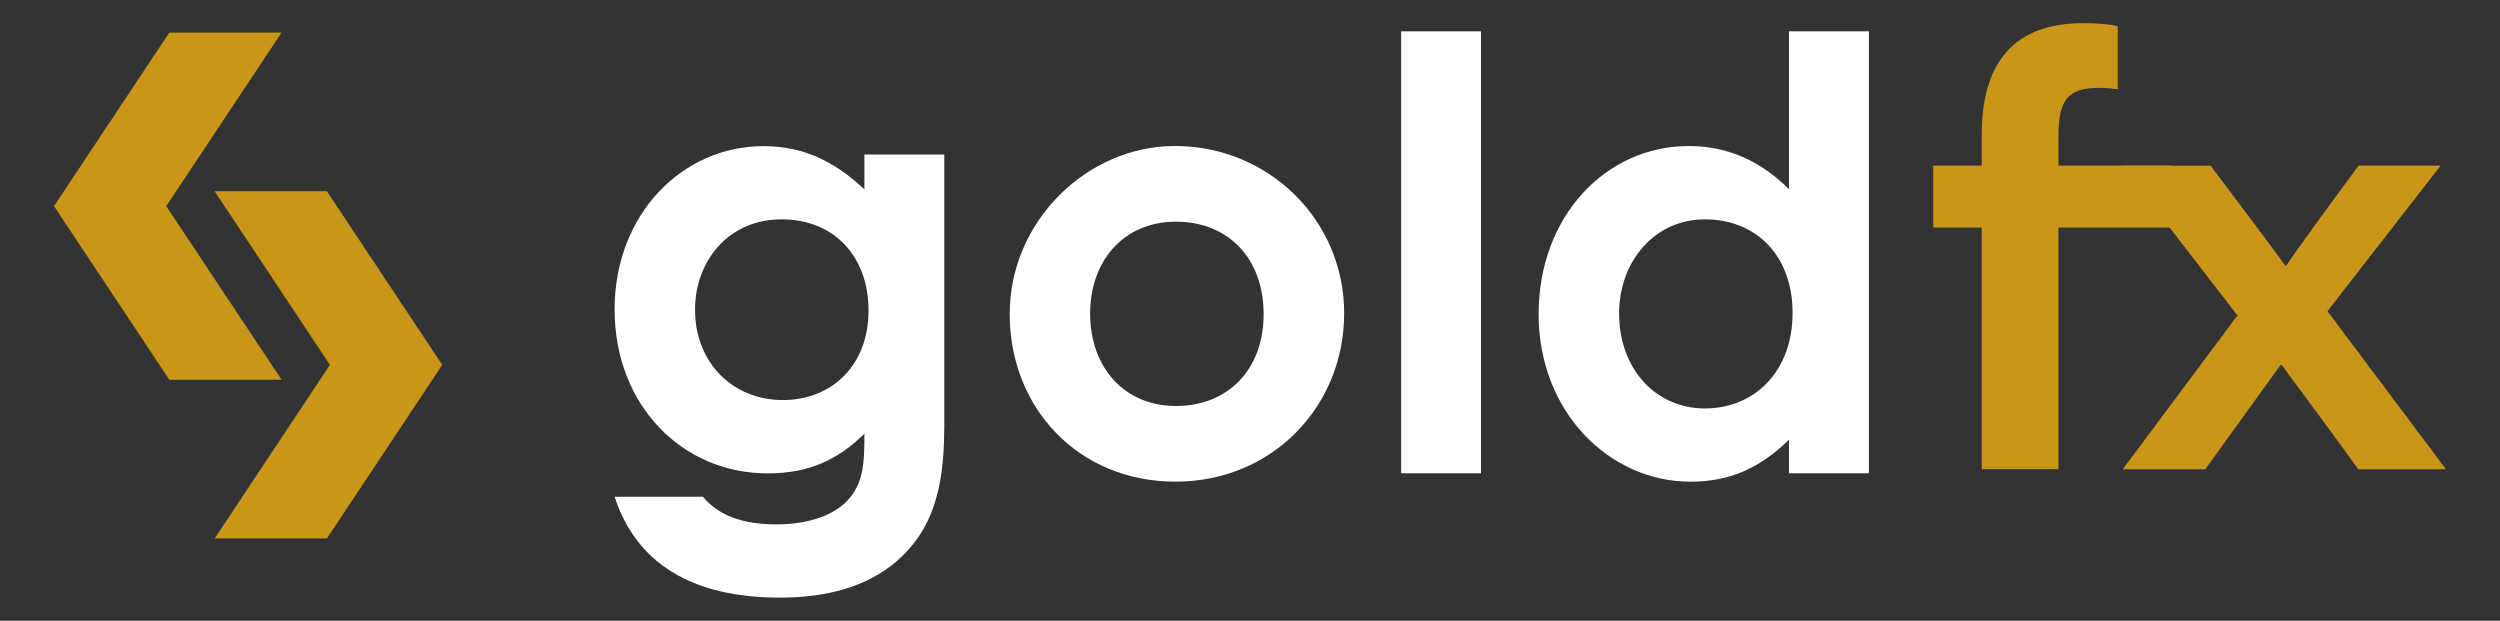
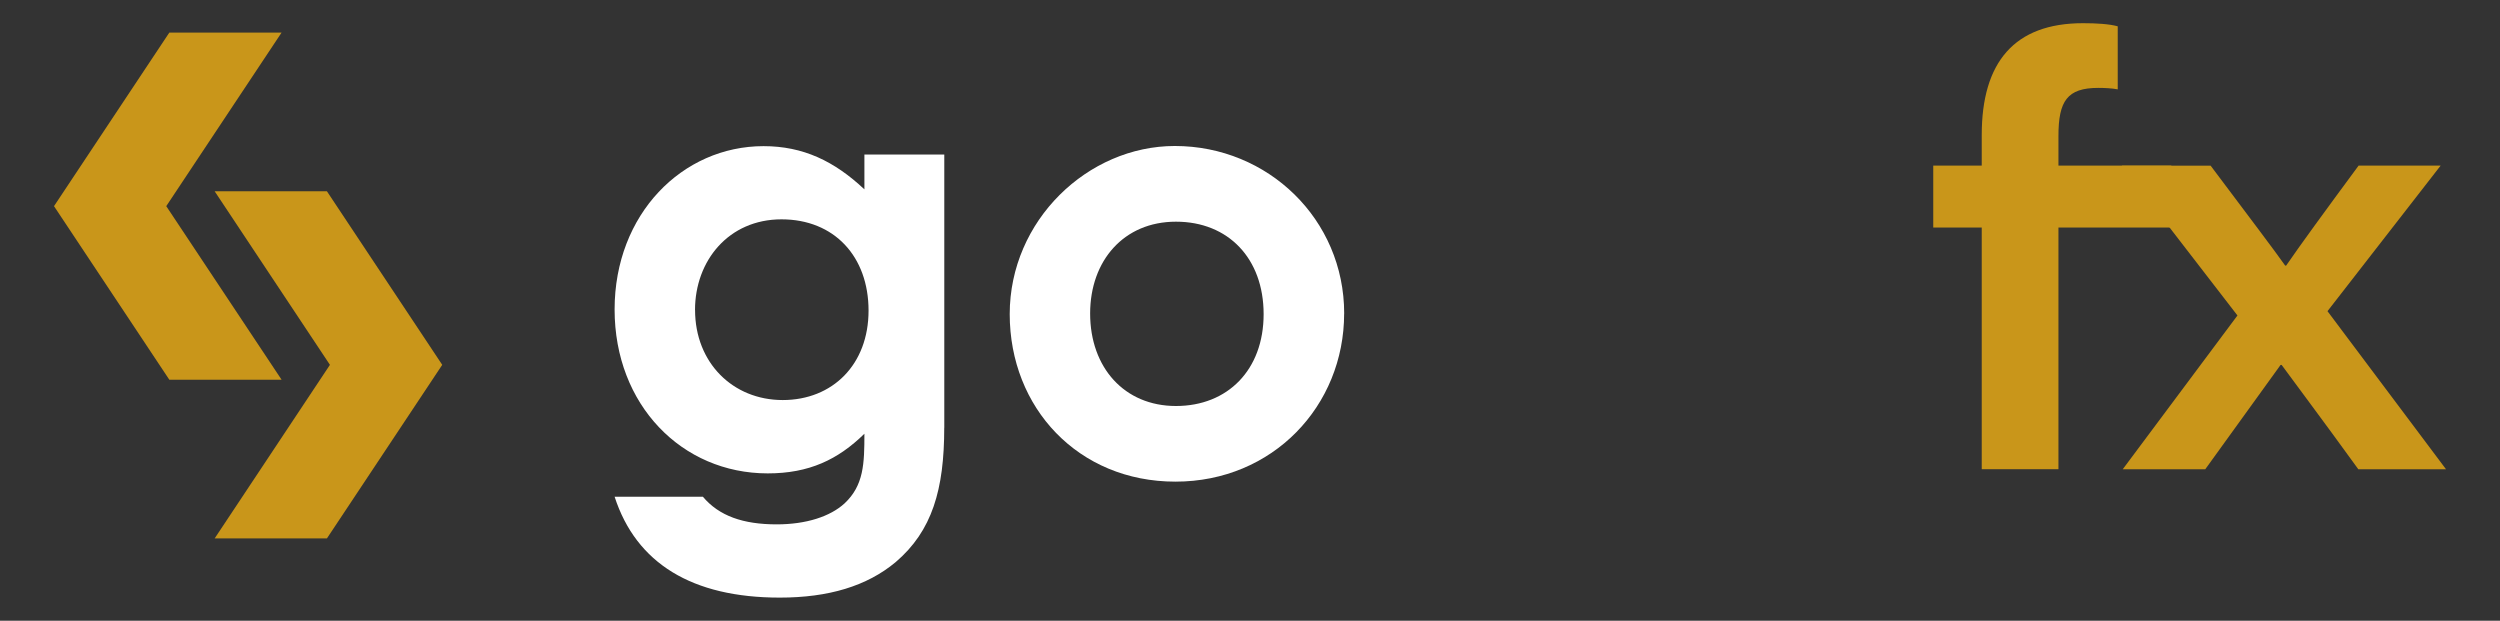
<svg xmlns="http://www.w3.org/2000/svg" id="Layer_1" viewBox="0 0 512 127.13">
  <rect x="0" y="0" width="512" height="127.13" fill="#333333" stroke="none" />
  <defs>
    <style>.cls-1{fill:#fff;}.cls-2{fill:#c9961a;}</style>
  </defs>
  <polygon class="cls-2" points="57.67 77.77 34.05 42.22 57.67 6.67 34.68 6.67 11.06 42.22 34.68 77.77 57.67 77.77" />
  <polygon class="cls-2" points="43.96 39.17 67.57 74.72 43.96 110.27 66.95 110.27 90.57 74.72 66.95 39.17 43.96 39.17" />
  <path class="cls-1" d="m193.38,87.58c0,12.67-2.46,21.15-9.96,27.55-5.9,4.92-13.77,7.26-23.73,7.26-17.95,0-29.39-7.01-33.82-20.66h18.08c3.32,3.94,8.24,5.66,15.12,5.66,6.03,0,10.95-1.6,13.9-4.3,3.93-3.69,4.06-8.12,4.06-14.26-5.41,5.29-11.31,8.12-19.8,8.12-17.58,0-31.36-14.02-31.36-33.57s13.9-33.45,30.5-33.45c8.12,0,14.51,3.07,20.66,8.85v-7.13h16.36v55.95Zm-51.03-24.1c0,10.82,7.75,18.45,17.95,18.45s17.58-7.26,17.58-18.32-7.01-18.69-17.83-18.69-17.71,8.48-17.71,18.57Z" />
  <path class="cls-1" d="m275.28,64.21c0,18.94-14.63,34.43-34.55,34.43s-33.94-15.13-33.94-34.31,15.99-34.43,33.82-34.43c19.06,0,34.68,15,34.68,34.31Zm-52.02,0c0,11.07,7.01,18.94,17.58,18.94s17.95-7.38,17.95-18.81-7.26-18.94-17.95-18.94-17.58,7.99-17.58,18.81Z" />
-   <path class="cls-1" d="m286.95,6.42h16.35v90.51h-16.35V6.42Z" />
-   <path class="cls-1" d="m366.39,90.04c-5.78,5.66-11.93,8.61-20.17,8.61-16.6,0-31.11-14.26-31.11-34.31s13.77-34.43,30.74-34.43c7.87,0,14.63,2.95,20.54,8.85V6.42h16.36v90.51h-16.36v-6.89Zm-34.8-25.82c0,11.19,7.38,19.43,17.58,19.43s17.95-7.62,17.95-19.55-7.62-19.18-17.95-19.18-17.58,8.61-17.58,19.31Z" />
  <path class="cls-2" d="m405.86,96.09v-49.49h-9.93v-12.68h9.93v-6.28c0-14.86,6.65-22.89,20.74-22.89,2.76,0,5.4.16,7.11.64v12.91c-1.15-.23-2.76-.3-3.99-.3-6.38,0-8.15,2.71-8.15,9.85v6.07h23.12v12.68h-23.12v49.49h-15.71Z" />
  <path class="cls-2" d="m452.73,33.92c8.03,10.69,13.25,17.59,15.28,20.48h.19c2.73-3.99,7.89-11.07,14.84-20.48h16.8l-23.17,29.81,24.27,32.37h-17.96c-7.65-10.57-13.17-17.88-15.7-21.36h-.22c-2.03,2.83-6.91,9.55-15.42,21.36h-16.9l23.49-31.49-23.67-30.68h18.16Z" />
</svg>